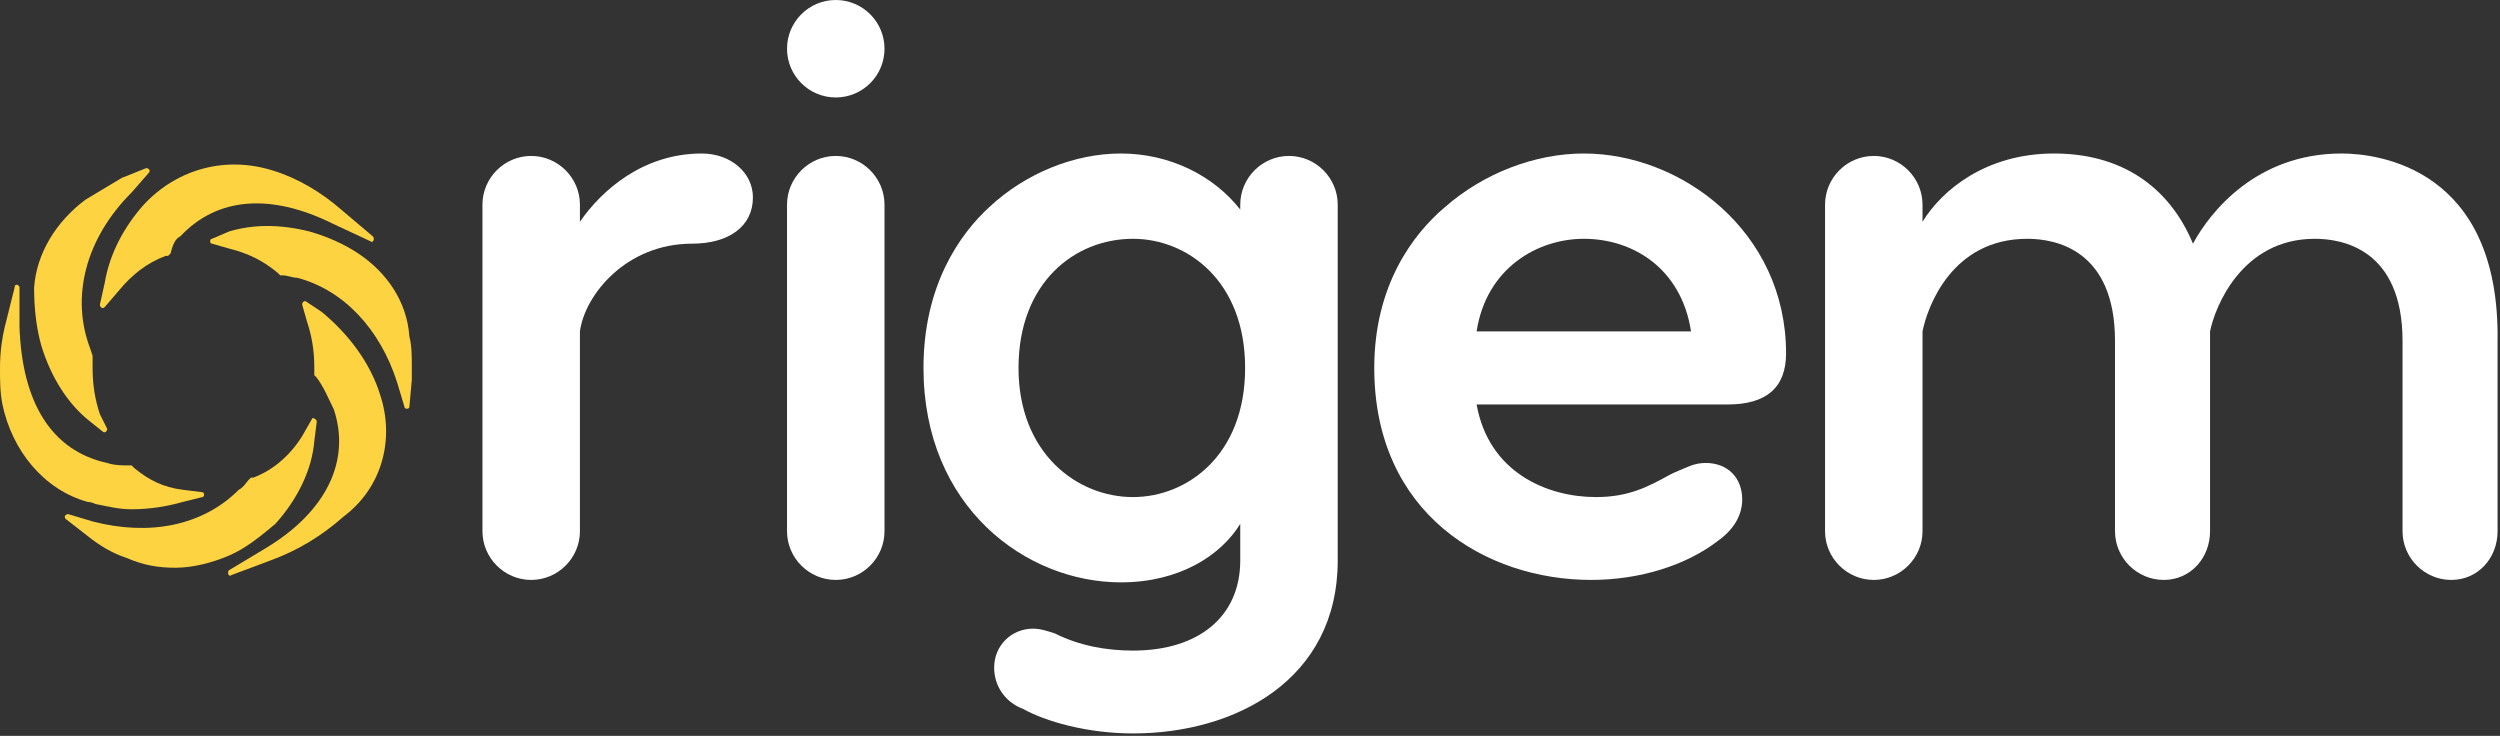
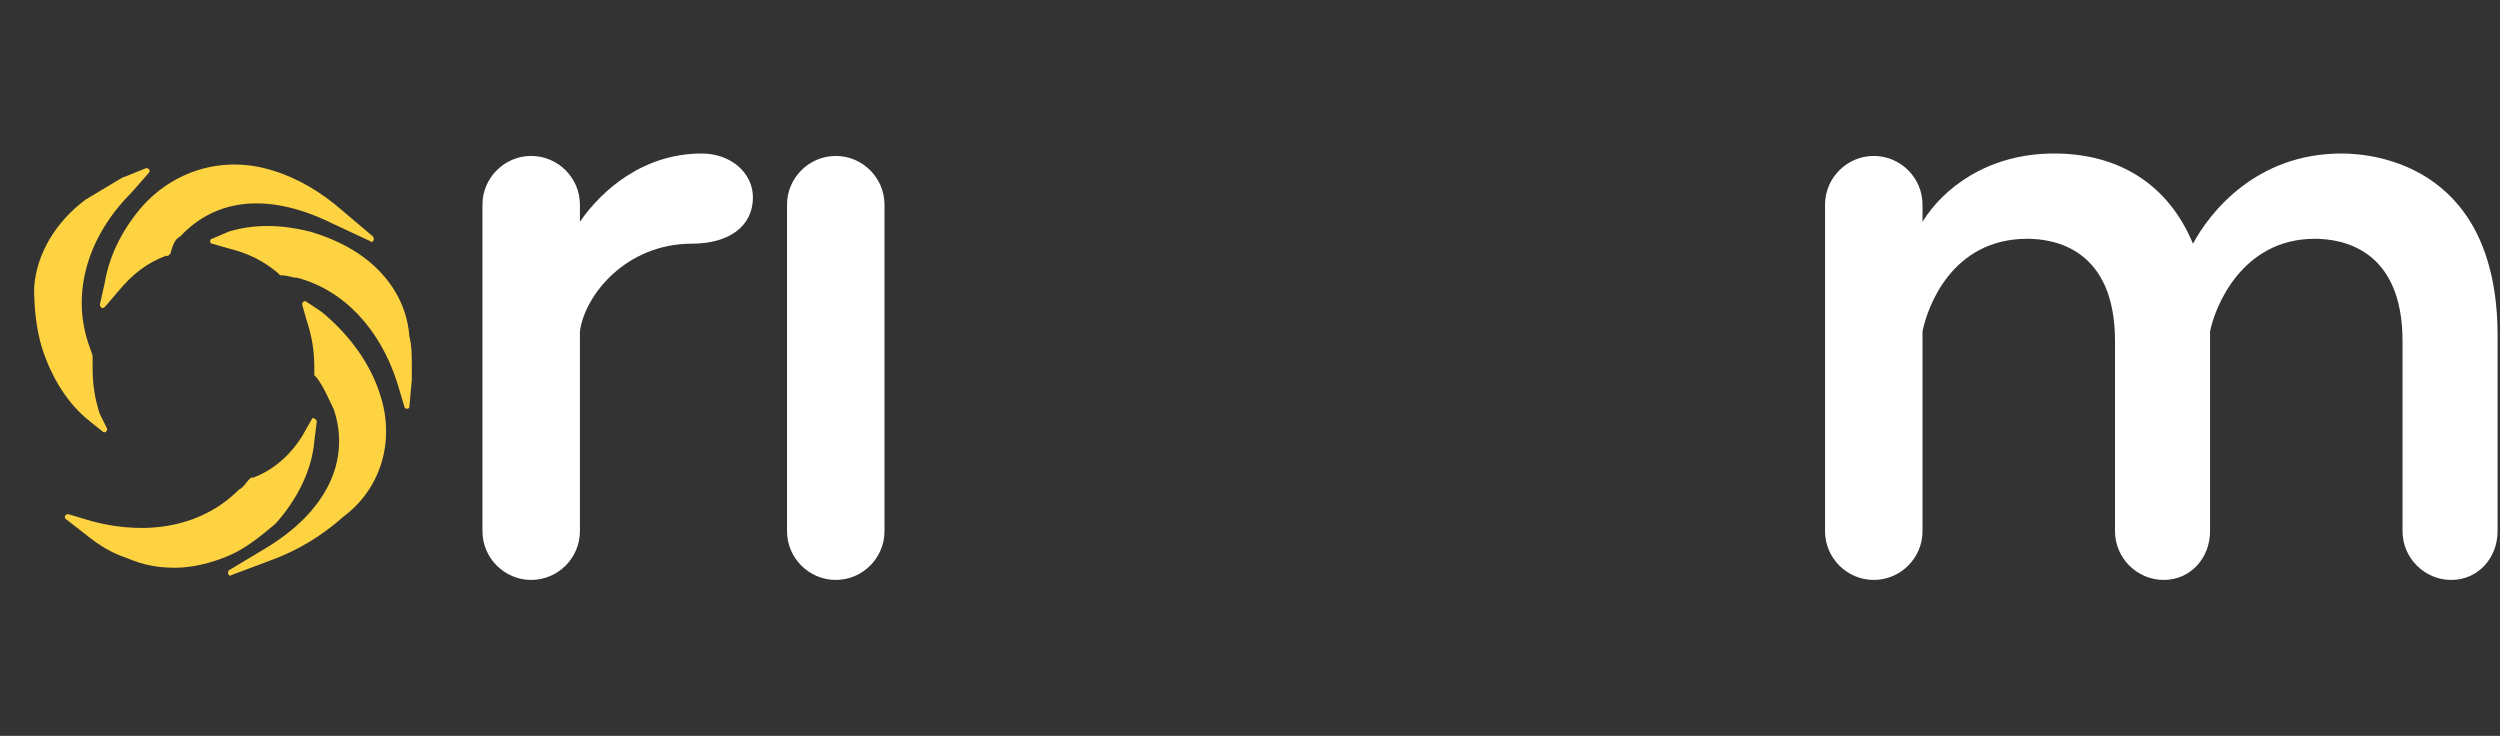
<svg xmlns="http://www.w3.org/2000/svg" id="Camada_1" x="0px" y="0px" viewBox="0 0 102.6 30.2" style="enable-background:new 0 0 102.6 30.2;" xml:space="preserve">
  <rect x="0" y="0" width="102.6" height="30.2" fill="#333333" stroke="none" />
  <style type="text/css">	.st0{clip-path:url(#SVGID_2_);}	.st1{fill:#FFFFFF;}	.st2{fill:#FED341;}	.st3{clip-path:url(#SVGID_4_);}	.st4{fill:#1E4185;}	.st5{fill:#1A1522;}	.st6{fill:#FFFFFF;stroke:#DBDDDC;stroke-miterlimit:10;}	.st7{fill:#343334;}	.st8{fill:#3859A1;}	.st9{opacity:0.1;}	.st10{clip-path:url(#SVGID_8_);fill:#1E4185;}	.st11{clip-path:url(#SVGID_8_);}</style>
  <g>
    <g>
      <g>
        <path class="st1" d="M34.3,6.4c-1.1,0-2,0.9-2,2v13.4c0,1.1,0.9,2,2,2s2-0.9,2-2V8.4C36.3,7.3,35.4,6.4,34.3,6.4z" />
      </g>
      <g>
-         <ellipse class="st1" cx="34.3" cy="2" rx="2" ry="2" />
-       </g>
+         </g>
      <g>
-         <path class="st1" d="M65,6.3c-2,0-4.1,0.8-5.7,2.2c-1.3,1.1-2.9,3.2-2.9,6.6c0,6,4.6,8.7,8.9,8.7c2,0,3.9-0.6,5.2-1.6    c0.7-0.5,1-1.1,1-1.7c0-0.9-0.6-1.5-1.5-1.5c-0.5,0-0.8,0.2-1.3,0.4l-0.2,0.1c-0.9,0.5-1.7,0.9-3,0.9c-2,0-4.4-1-4.9-3.8l10.3,0    c1.6,0,2.4-0.7,2.4-2.1C73.3,9.5,69,6.3,65,6.3z M69.4,13.6h-8.8C61,11,63.1,9.8,65,9.8C67,9.8,69,11,69.4,13.6z" />
-       </g>
+         </g>
      <g>
        <path class="st1" d="M28.8,6.3c-2.4,0-4.1,1.5-5,2.8V8.4c0-1.1-0.9-2-2-2c-1.1,0-2,0.9-2,2v13.4c0,1.1,0.9,2,2,2c1.1,0,2-0.9,2-2    v-8.2c0.2-1.5,1.9-3.6,4.6-3.6c1.5,0,2.5-0.7,2.5-1.9C30.9,7.1,30,6.3,28.8,6.3z" />
      </g>
      <g>
        <path class="st1" d="M96.1,6.3c-3.5,0-5.4,2.4-6.1,3.7c-1-2.4-3-3.7-5.7-3.7c-2.8,0-4.6,1.5-5.4,2.8V8.4c0-1.1-0.9-2-2-2    s-2,0.9-2,2v13.4c0,1.1,0.9,2,2,2s2-0.9,2-2v-8.2c0.2-1,1.2-3.8,4.3-3.8c1.1,0,3.6,0.4,3.6,4.2v7.8c0,1.1,0.9,2,2,2    c1.1,0,1.9-0.9,1.9-2v-8.2c0.2-1,1.3-3.8,4.3-3.8c1.1,0,3.6,0.4,3.6,4.2v7.8c0,1.1,0.9,2,2,2c1.1,0,1.9-0.9,1.9-2V14    C102.6,6.9,97.6,6.3,96.1,6.3z" />
      </g>
      <g>
-         <path class="st1" d="M52.9,6.4c-1.1,0-2,0.9-2,2v0.2C49.8,7.2,48,6.3,46,6.3c-1.9,0-3.9,0.8-5.4,2.2c-1.2,1.1-2.7,3.2-2.7,6.6    c0,5.7,4.2,8.8,8.1,8.8c2.4,0,4.1-1.1,4.9-2.4v1.5c0,2.3-1.7,3.7-4.4,3.7c-1.1,0-2.2-0.2-3.2-0.7c-0.3-0.1-0.6-0.2-0.9-0.2    c-0.9,0-1.6,0.7-1.6,1.6c0,0.7,0.4,1.4,1.2,1.7c0.9,0.5,2.6,1,4.5,1c4.2,0,8.4-2.2,8.4-7.1v-0.8c0-0.1,0-0.3,0-0.4V8.4    C54.9,7.3,54,6.4,52.9,6.4z M46.5,20.4c-2.3,0-4.7-1.8-4.7-5.3c0-3.5,2.3-5.3,4.7-5.3c2.2,0,4.6,1.7,4.6,5.3    C51.1,18.7,48.7,20.4,46.5,20.4z" />
-       </g>
+         </g>
      <path class="st2" d="M5.9,8.4L5.9,8.4c-0.8,0.9-1.4,2-1.6,3.2l-0.2,0.9c0,0.1,0.1,0.2,0.2,0.1l0.6-0.7c0.5-0.6,1.1-1.1,1.9-1.4   l0.1,0l0.1-0.1C7.1,10,7.2,9.8,7.4,9.7c1.5-1.6,3.7-1.8,6.3-0.5l1.5,0.7c0.1,0.1,0.2-0.1,0.1-0.2L14,8.6c-0.8-0.7-1.8-1.3-2.8-1.6   C9.3,6.4,7.3,6.9,5.9,8.4L5.9,8.4z" />
      <path class="st2" d="M14.7,10.4c-0.6-0.4-1.3-0.7-2-0.9c-1.2-0.3-2.3-0.3-3.3,0L8.7,9.8c-0.1,0-0.1,0.2,0,0.2l0.7,0.2   c0.8,0.2,1.4,0.5,2,1l0.1,0.1l0.1,0c0.2,0,0.4,0.1,0.6,0.1c1.9,0.5,3.4,2.1,4.1,4.3l0.3,1c0,0.1,0.2,0.1,0.2,0l0.1-1.1   c0-0.2,0-0.4,0-0.6c0-0.4,0-0.8-0.1-1.2C16.7,12.4,15.9,11.2,14.7,10.4z" />
-       <path class="st2" d="M4,20.7L4,20.7c0.5,0.1,0.9,0.2,1.4,0.2c0.7,0,1.4-0.1,2.1-0.3l0.8-0.2c0.1,0,0.1-0.2,0-0.2l-0.8-0.1   c-0.8-0.1-1.4-0.4-2-0.9l-0.1-0.1l-0.1,0c-0.3,0-0.6,0-0.9-0.1c-2.3-0.5-3.5-2.5-3.6-5.6l0-1.6c0-0.1-0.2-0.2-0.2,0l-0.4,1.6   C0.1,13.8,0,14.4,0,15.1c0,0.5,0,1,0.1,1.5c0.4,1.9,1.7,3.5,3.5,4C3.8,20.6,3.9,20.7,4,20.7z" />
      <path class="st2" d="M1.7,14.2c0.4,1.3,1.1,2.4,2,3.1l0.5,0.4c0.1,0.1,0.2,0,0.2-0.1L4.1,17c-0.2-0.6-0.3-1.2-0.3-1.9   c0-0.1,0-0.3,0-0.4l0-0.1l-0.1-0.3c0,0,0,0,0,0c-0.8-2.1-0.2-4.5,1.7-6.4l0.7-0.8C6.2,7,6.1,6.9,6,6.9L5,7.3   C4.5,7.6,4,7.9,3.5,8.2c-1.2,0.9-2,2.2-2.1,3.6C1.4,12.7,1.5,13.5,1.7,14.2L1.7,14.2z" />
      <path class="st2" d="M15.6,16.2c-0.4-1.3-1.3-2.5-2.4-3.4l-0.6-0.4c-0.1-0.1-0.2,0-0.2,0.1l0.2,0.7c0.2,0.6,0.3,1.2,0.3,1.9   c0,0.1,0,0.1,0,0.2l0,0.1l0.1,0.1c0.3,0.4,0.5,0.9,0.7,1.3c0.7,2.1-0.3,4.2-2.8,5.7l-1.5,0.9c-0.1,0.1,0,0.3,0.1,0.2l1.6-0.6   c1.1-0.4,2.1-1,3-1.8C15.7,20,16.2,18,15.6,16.2L15.6,16.2z" />
      <path class="st2" d="M12.9,18.1l0.1-0.8c0-0.1-0.2-0.2-0.2-0.1l-0.4,0.7c-0.5,0.8-1.2,1.4-2,1.7l-0.1,0l-0.1,0.1   c-0.1,0.1-0.2,0.3-0.4,0.4c-1.5,1.5-3.7,1.9-6,1.3l-1-0.3c-0.1,0-0.2,0.1-0.1,0.2L3.6,22c0.5,0.4,1,0.7,1.6,0.9   c0.7,0.3,1.3,0.4,2,0.4c0.7,0,1.5-0.2,2.2-0.5c0.7-0.3,1.3-0.8,1.9-1.3C12.2,20.5,12.8,19.3,12.9,18.1z" />
    </g>
  </g>
</svg>